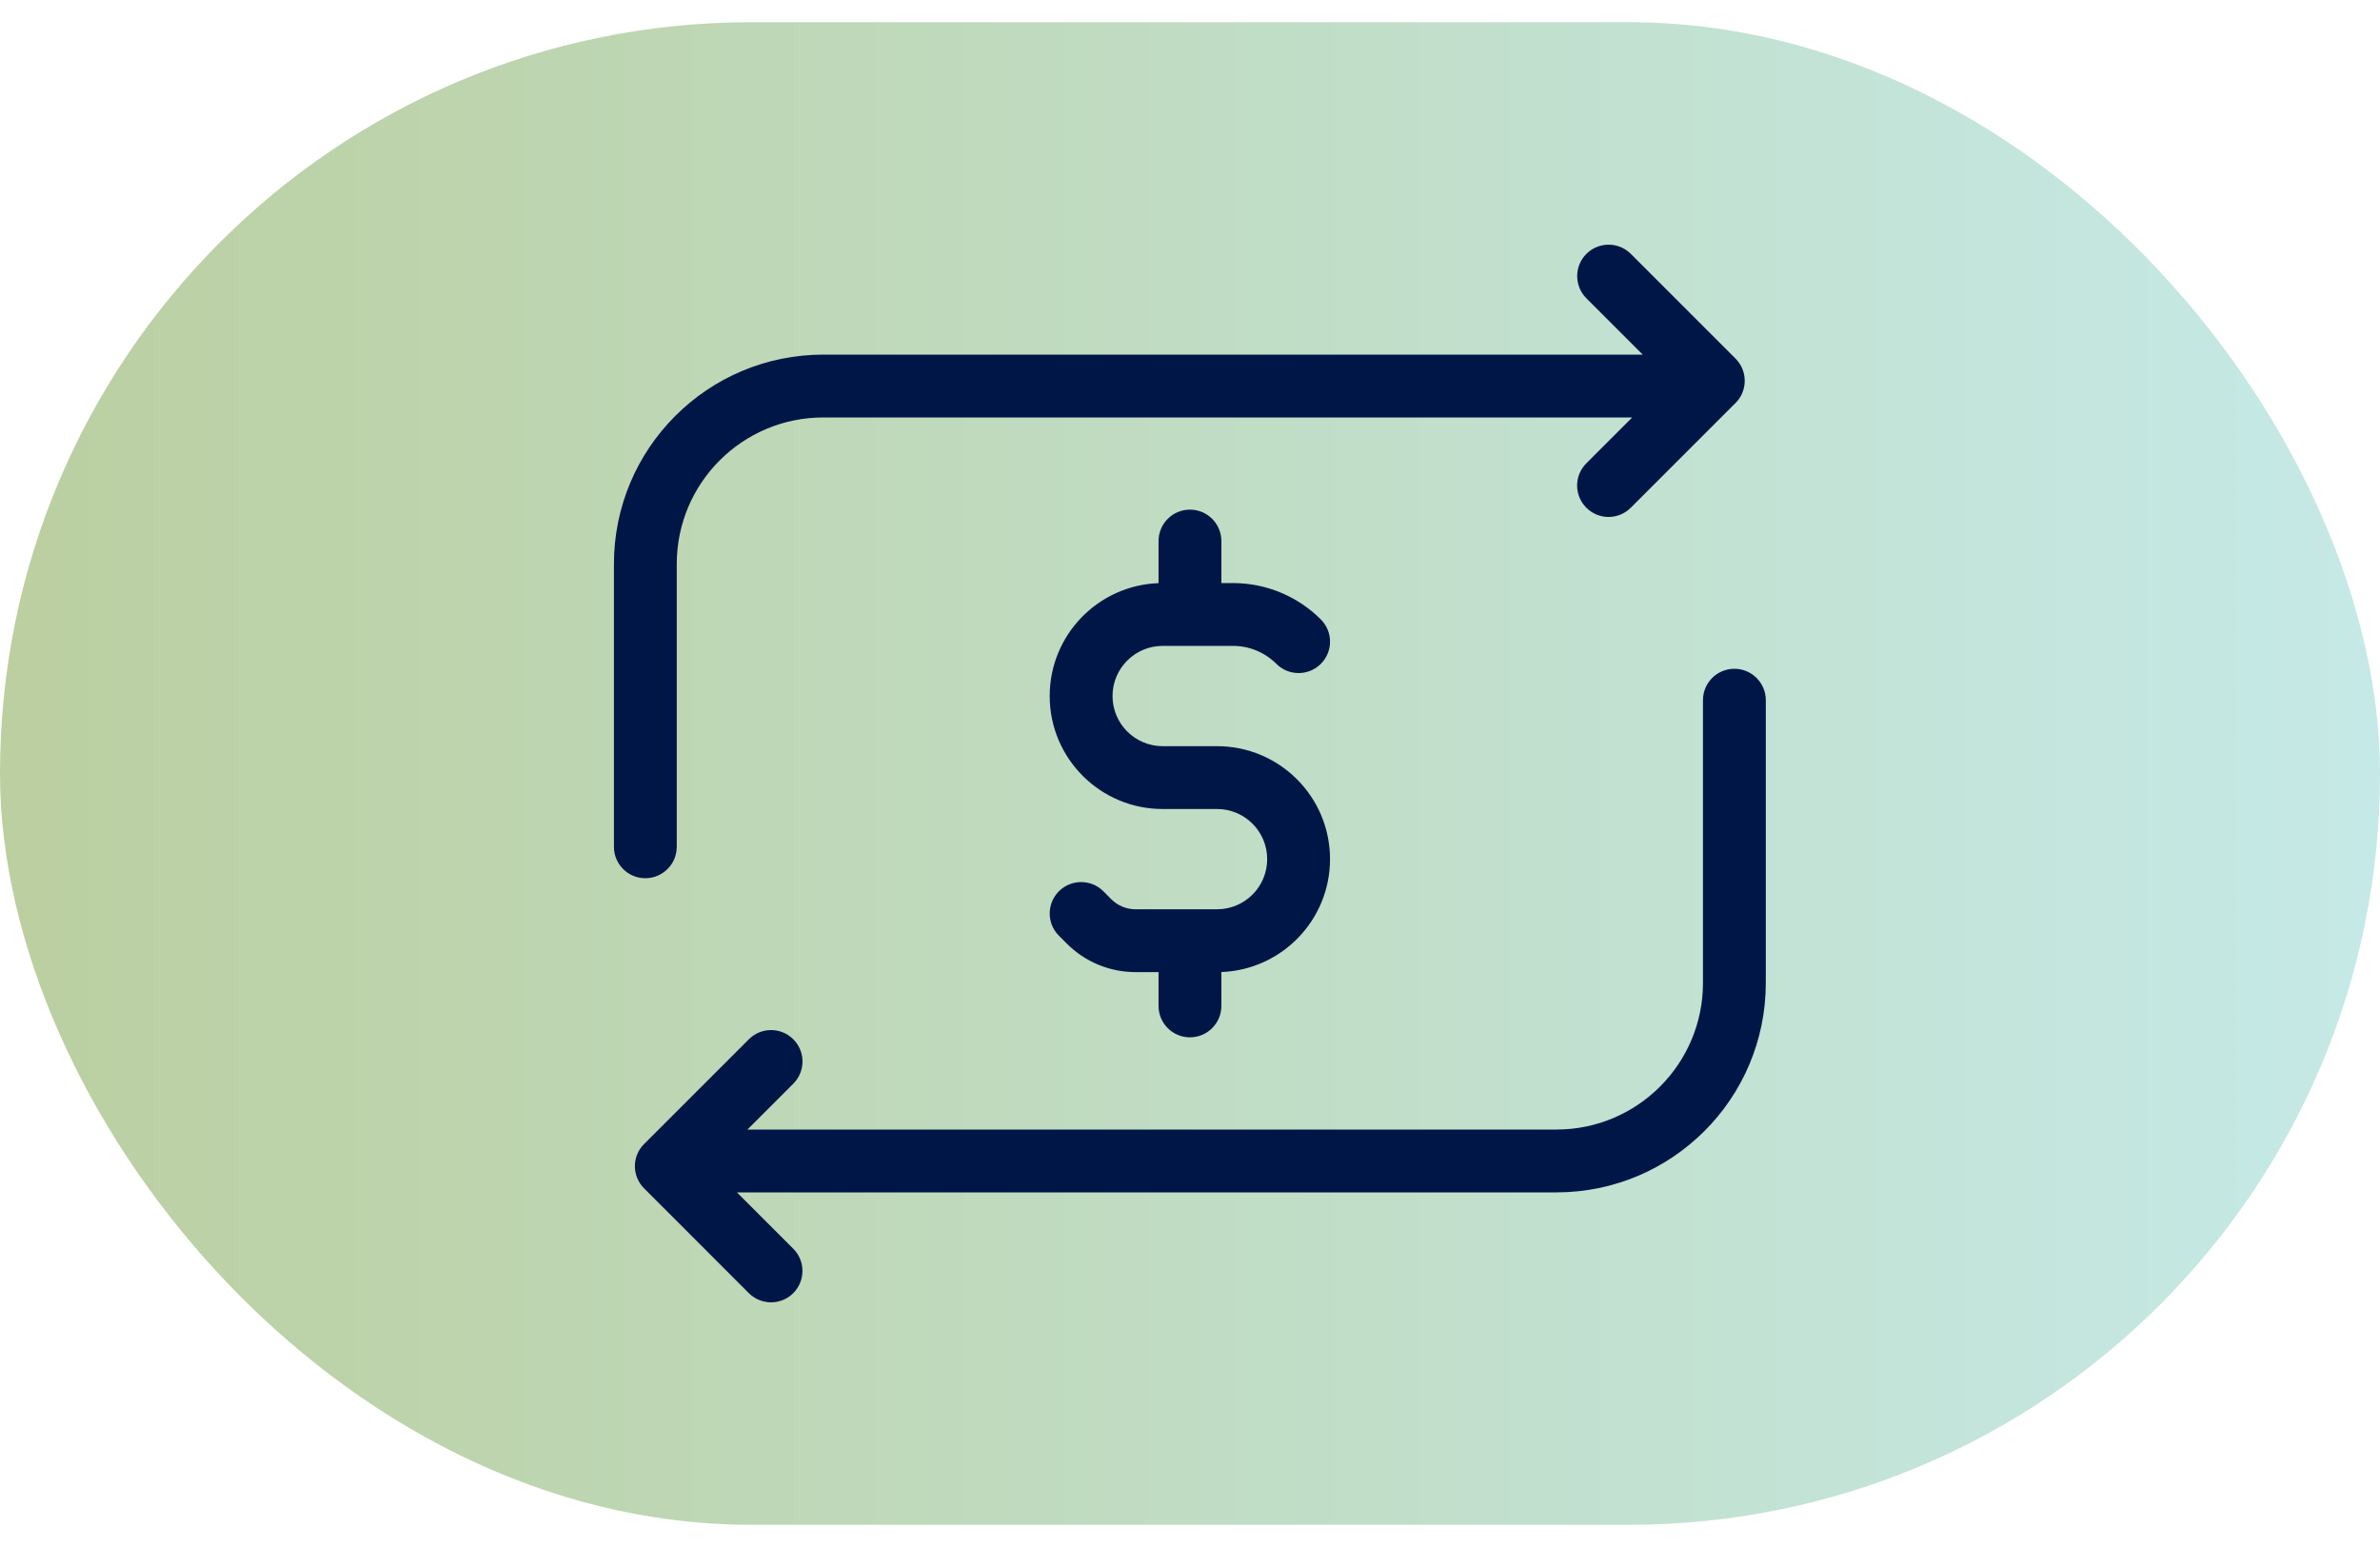
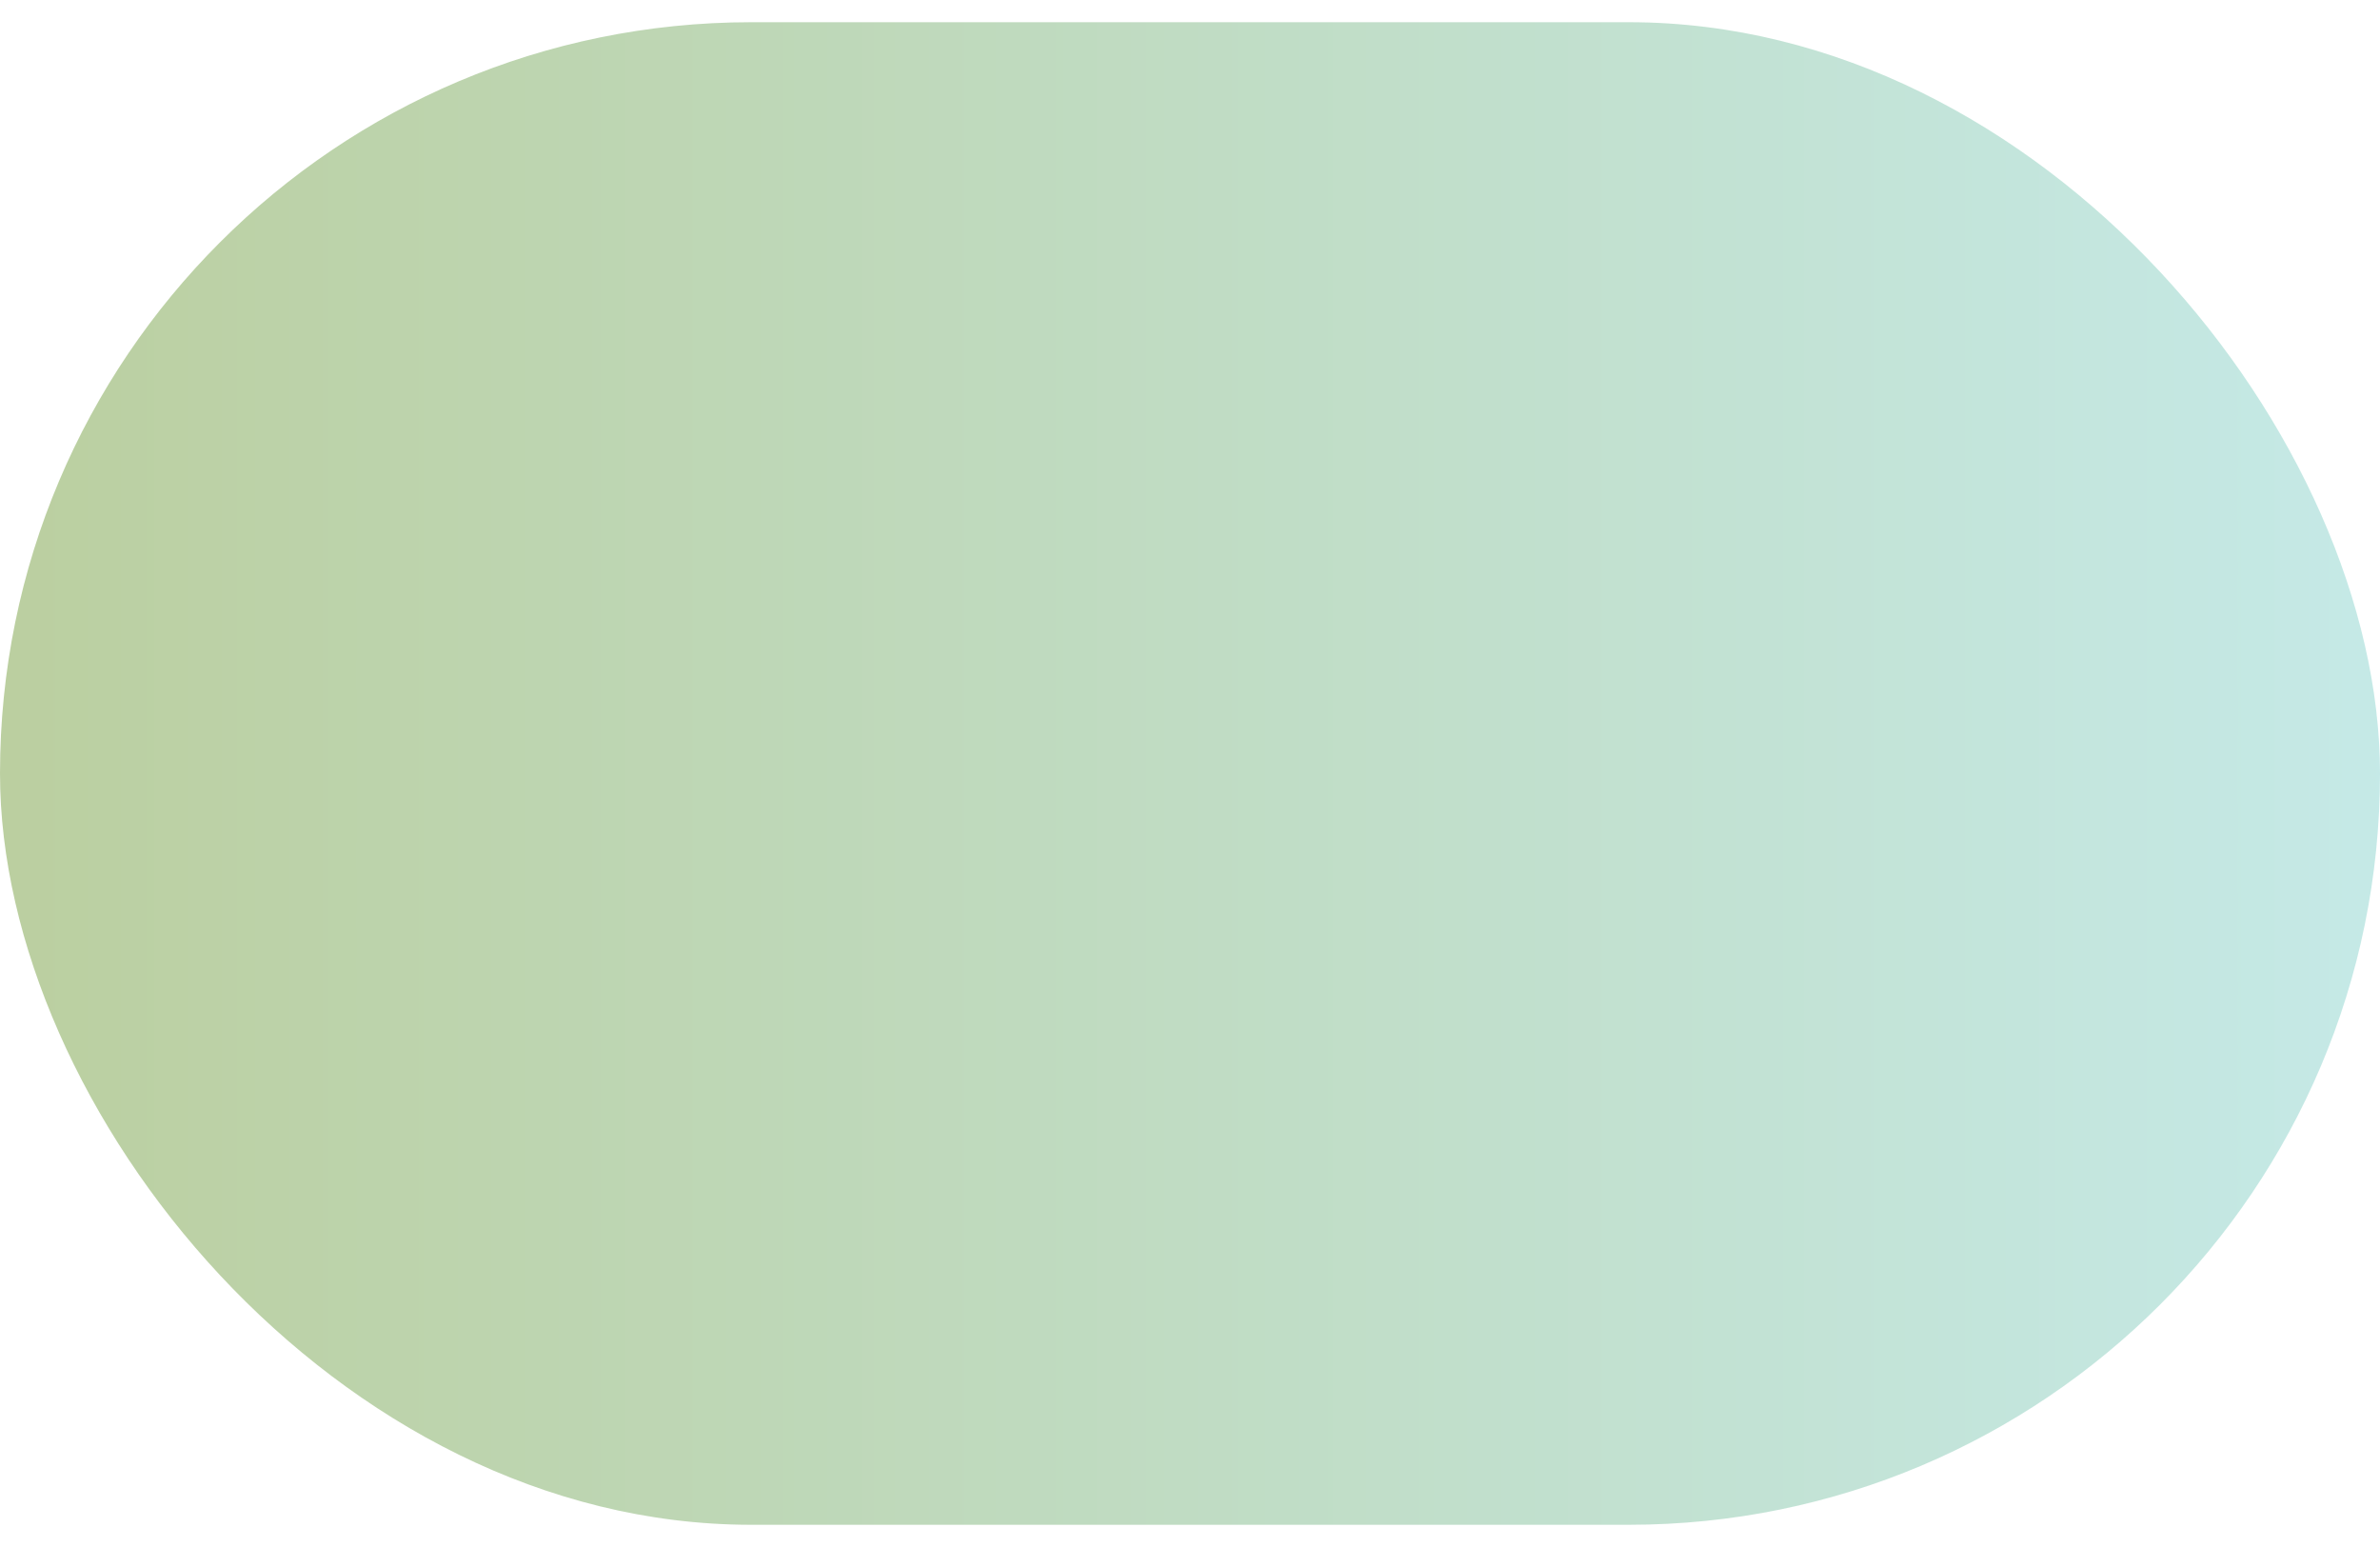
<svg xmlns="http://www.w3.org/2000/svg" width="60" height="39" viewBox="0 0 60 39" fill="none">
  <rect y="0.56" width="60" height="37.88" rx="18.94" fill="url(#paint0_linear_2492_23314)" />
-   <path fill-rule="evenodd" clip-rule="evenodd" d="M39.993 6.4C40.302 6.091 40.804 6.091 41.113 6.4L43.753 9.04C44.062 9.35 44.062 9.851 43.753 10.16C43.744 10.169 43.734 10.178 43.725 10.187L41.112 12.8C40.803 13.11 40.301 13.11 39.992 12.8C39.682 12.491 39.682 11.989 39.992 11.68L41.148 10.524H20.756C18.715 10.524 17.061 12.179 17.061 14.22V21.348C17.061 21.785 16.706 22.14 16.268 22.14C15.831 22.14 15.477 21.785 15.477 21.348V14.22C15.477 11.304 17.84 8.94 20.756 8.94H41.413L39.993 7.52C39.684 7.211 39.684 6.709 39.993 6.4ZM19.998 31.48L18.578 30.06H39.236C42.152 30.06 44.516 27.696 44.516 24.78V17.652C44.516 17.215 44.161 16.86 43.724 16.86C43.286 16.86 42.932 17.215 42.932 17.652V24.78C42.932 26.821 41.277 28.476 39.236 28.476H18.843L19.999 27.32C20.308 27.011 20.308 26.509 19.999 26.2C19.69 25.891 19.188 25.891 18.879 26.2L16.269 28.81C16.259 28.819 16.248 28.829 16.238 28.84C15.928 29.149 15.928 29.65 16.238 29.959L18.878 32.6C19.187 32.909 19.689 32.909 19.998 32.6C20.307 32.29 20.307 31.789 19.998 31.48ZM30.791 13.64C30.791 13.203 30.436 12.848 29.999 12.848C29.561 12.848 29.207 13.203 29.207 13.64V14.701C27.682 14.756 26.463 16.009 26.463 17.547C26.463 19.12 27.739 20.395 29.311 20.395H30.682C31.38 20.395 31.946 20.961 31.946 21.659C31.946 22.357 31.38 22.923 30.682 22.923H28.626C28.397 22.923 28.178 22.832 28.016 22.67L27.816 22.469C27.506 22.16 27.005 22.16 26.695 22.469C26.386 22.779 26.386 23.28 26.695 23.589L26.896 23.79C27.355 24.249 27.977 24.507 28.626 24.507H29.207V25.359C29.207 25.797 29.561 26.151 29.999 26.151C30.436 26.151 30.791 25.797 30.791 25.359V24.505C32.313 24.448 33.53 23.195 33.53 21.659C33.53 20.086 32.255 18.811 30.682 18.811H29.311C28.613 18.811 28.047 18.245 28.047 17.547C28.047 16.849 28.613 16.283 29.311 16.283H29.994L29.999 16.283L30.003 16.283H31.084C31.494 16.283 31.888 16.446 32.178 16.736C32.487 17.045 32.989 17.045 33.298 16.736C33.608 16.427 33.608 15.925 33.298 15.616C32.711 15.029 31.914 14.699 31.084 14.699H30.791V13.64Z" fill="#001647" />
  <defs>
    <linearGradient id="paint0_linear_2492_23314" x1="-2.045" y1="38.44" x2="63.295" y2="38.44" gradientUnits="userSpaceOnUse">
      <stop stop-color="#779E3D" stop-opacity="0.5" />
      <stop offset="1" stop-color="#8DD7D7" stop-opacity="0.5" />
    </linearGradient>
  </defs>
</svg>